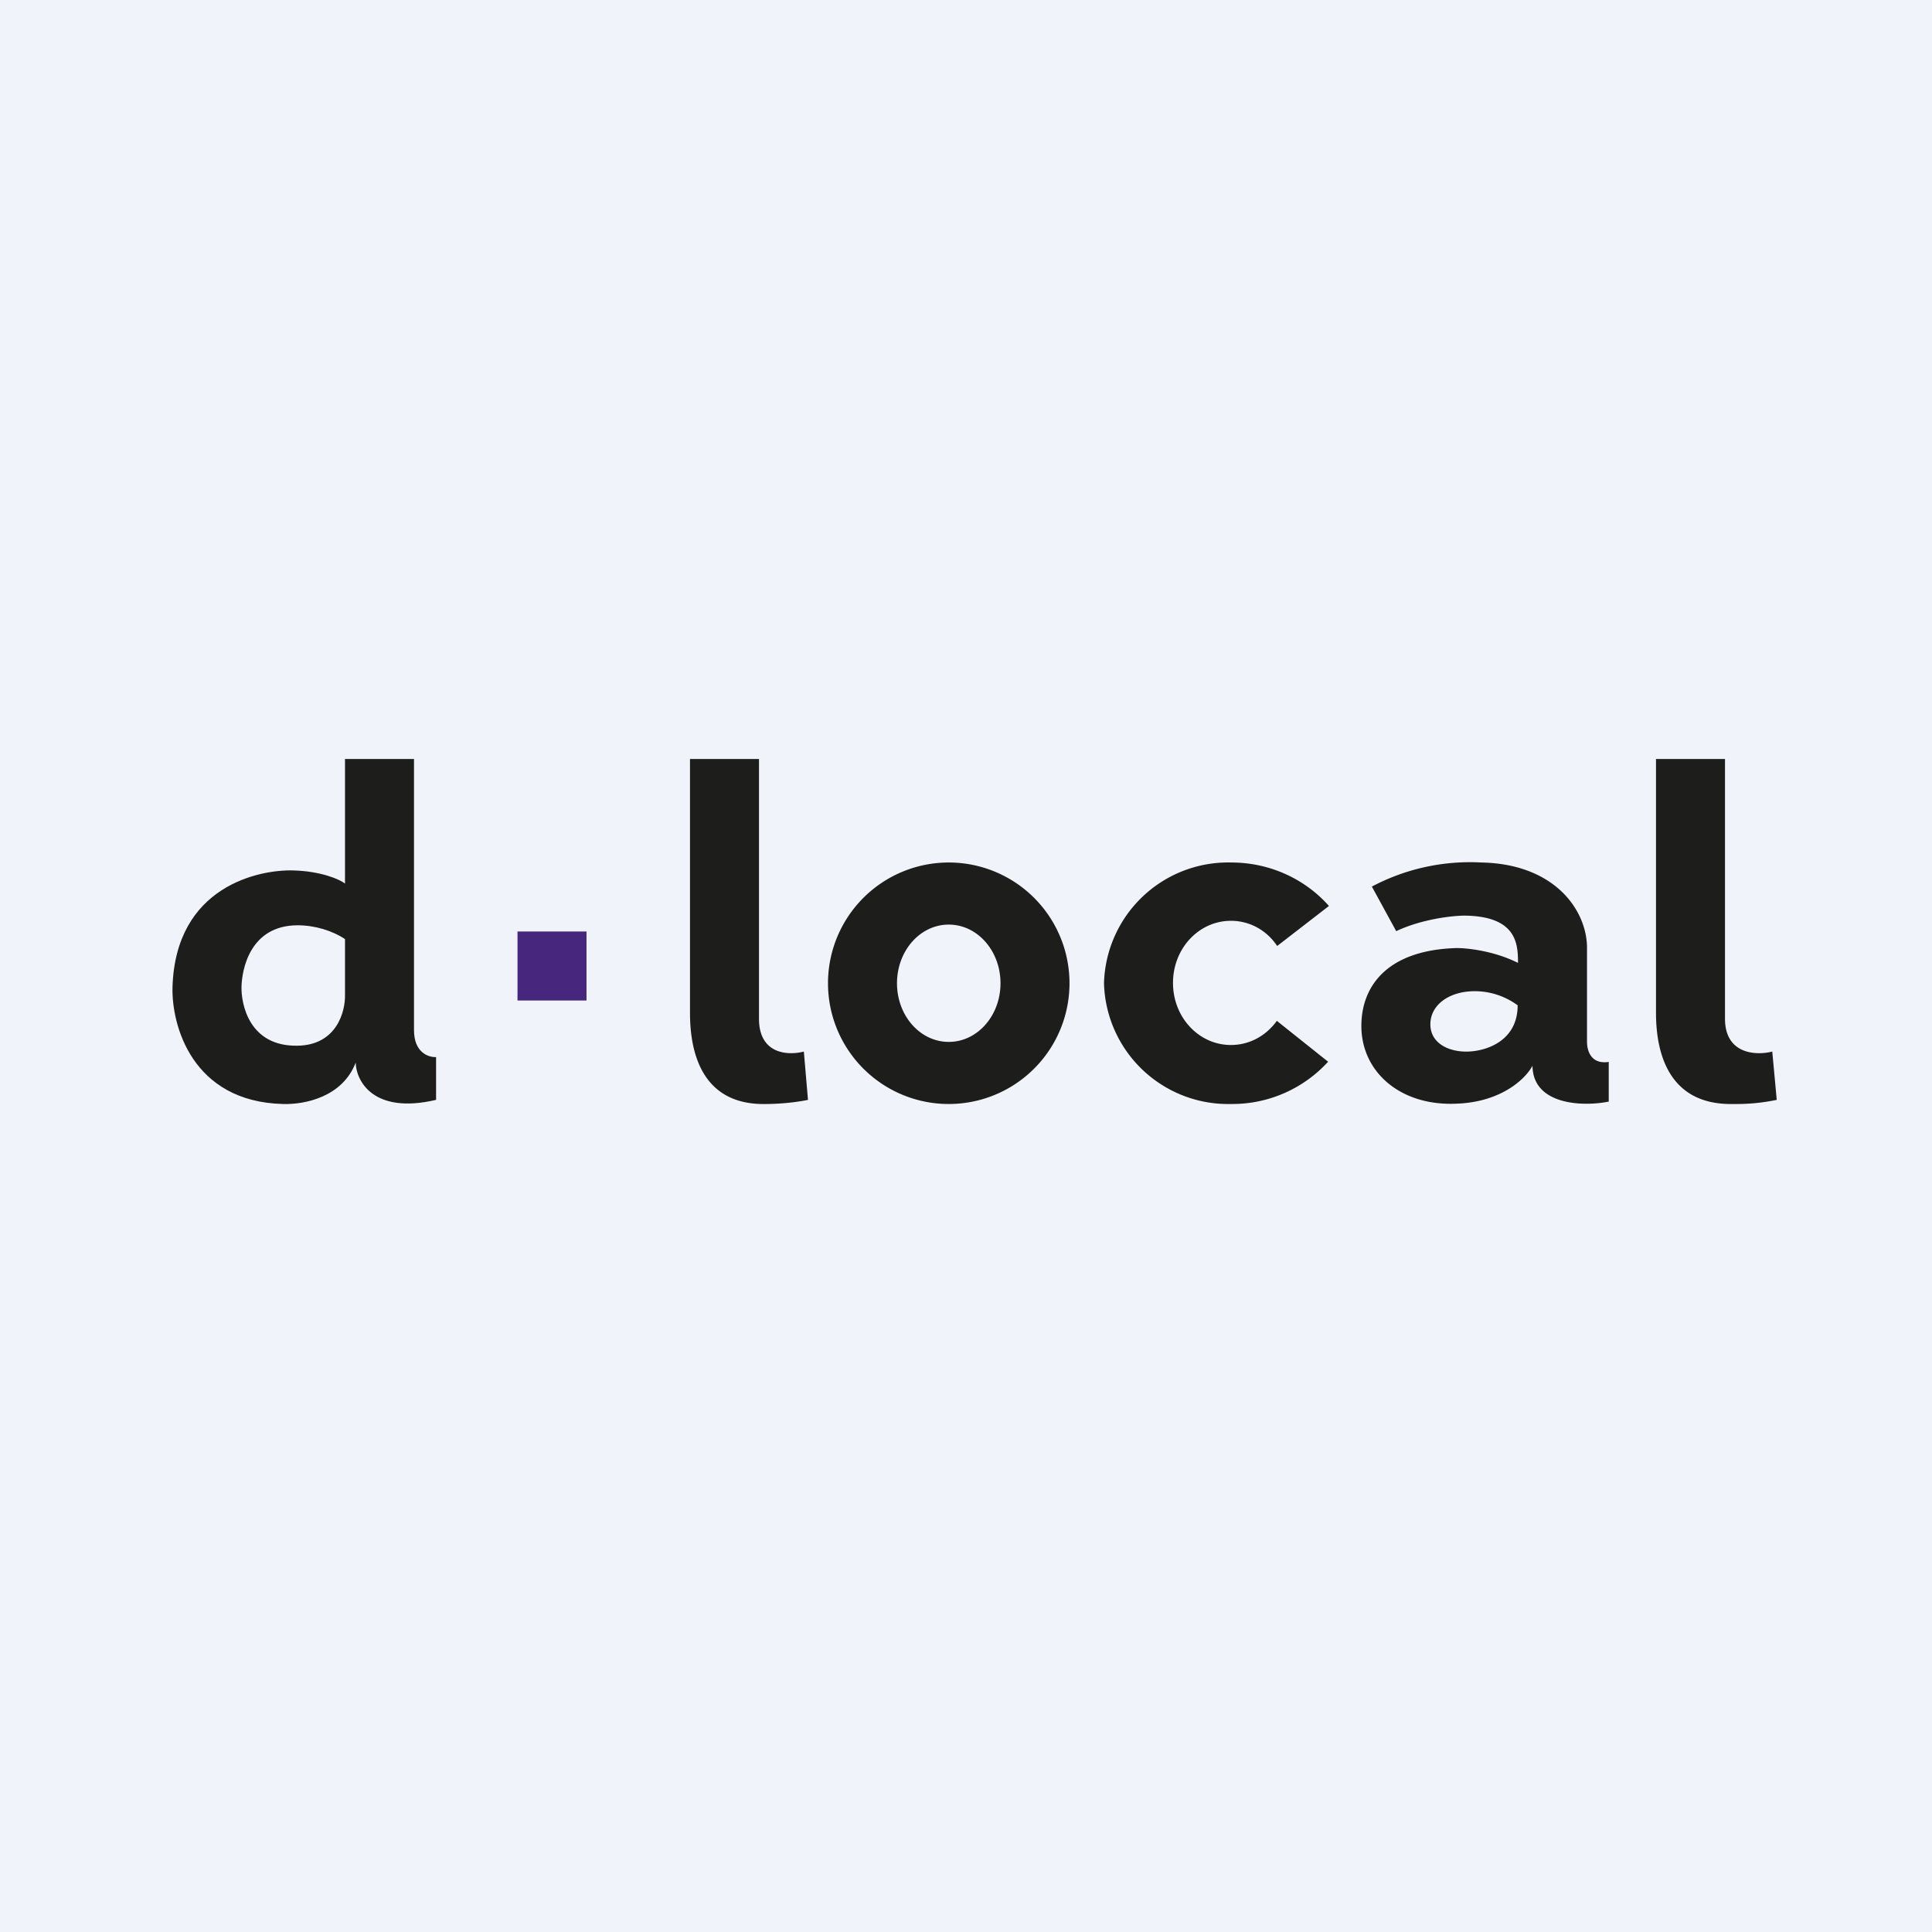
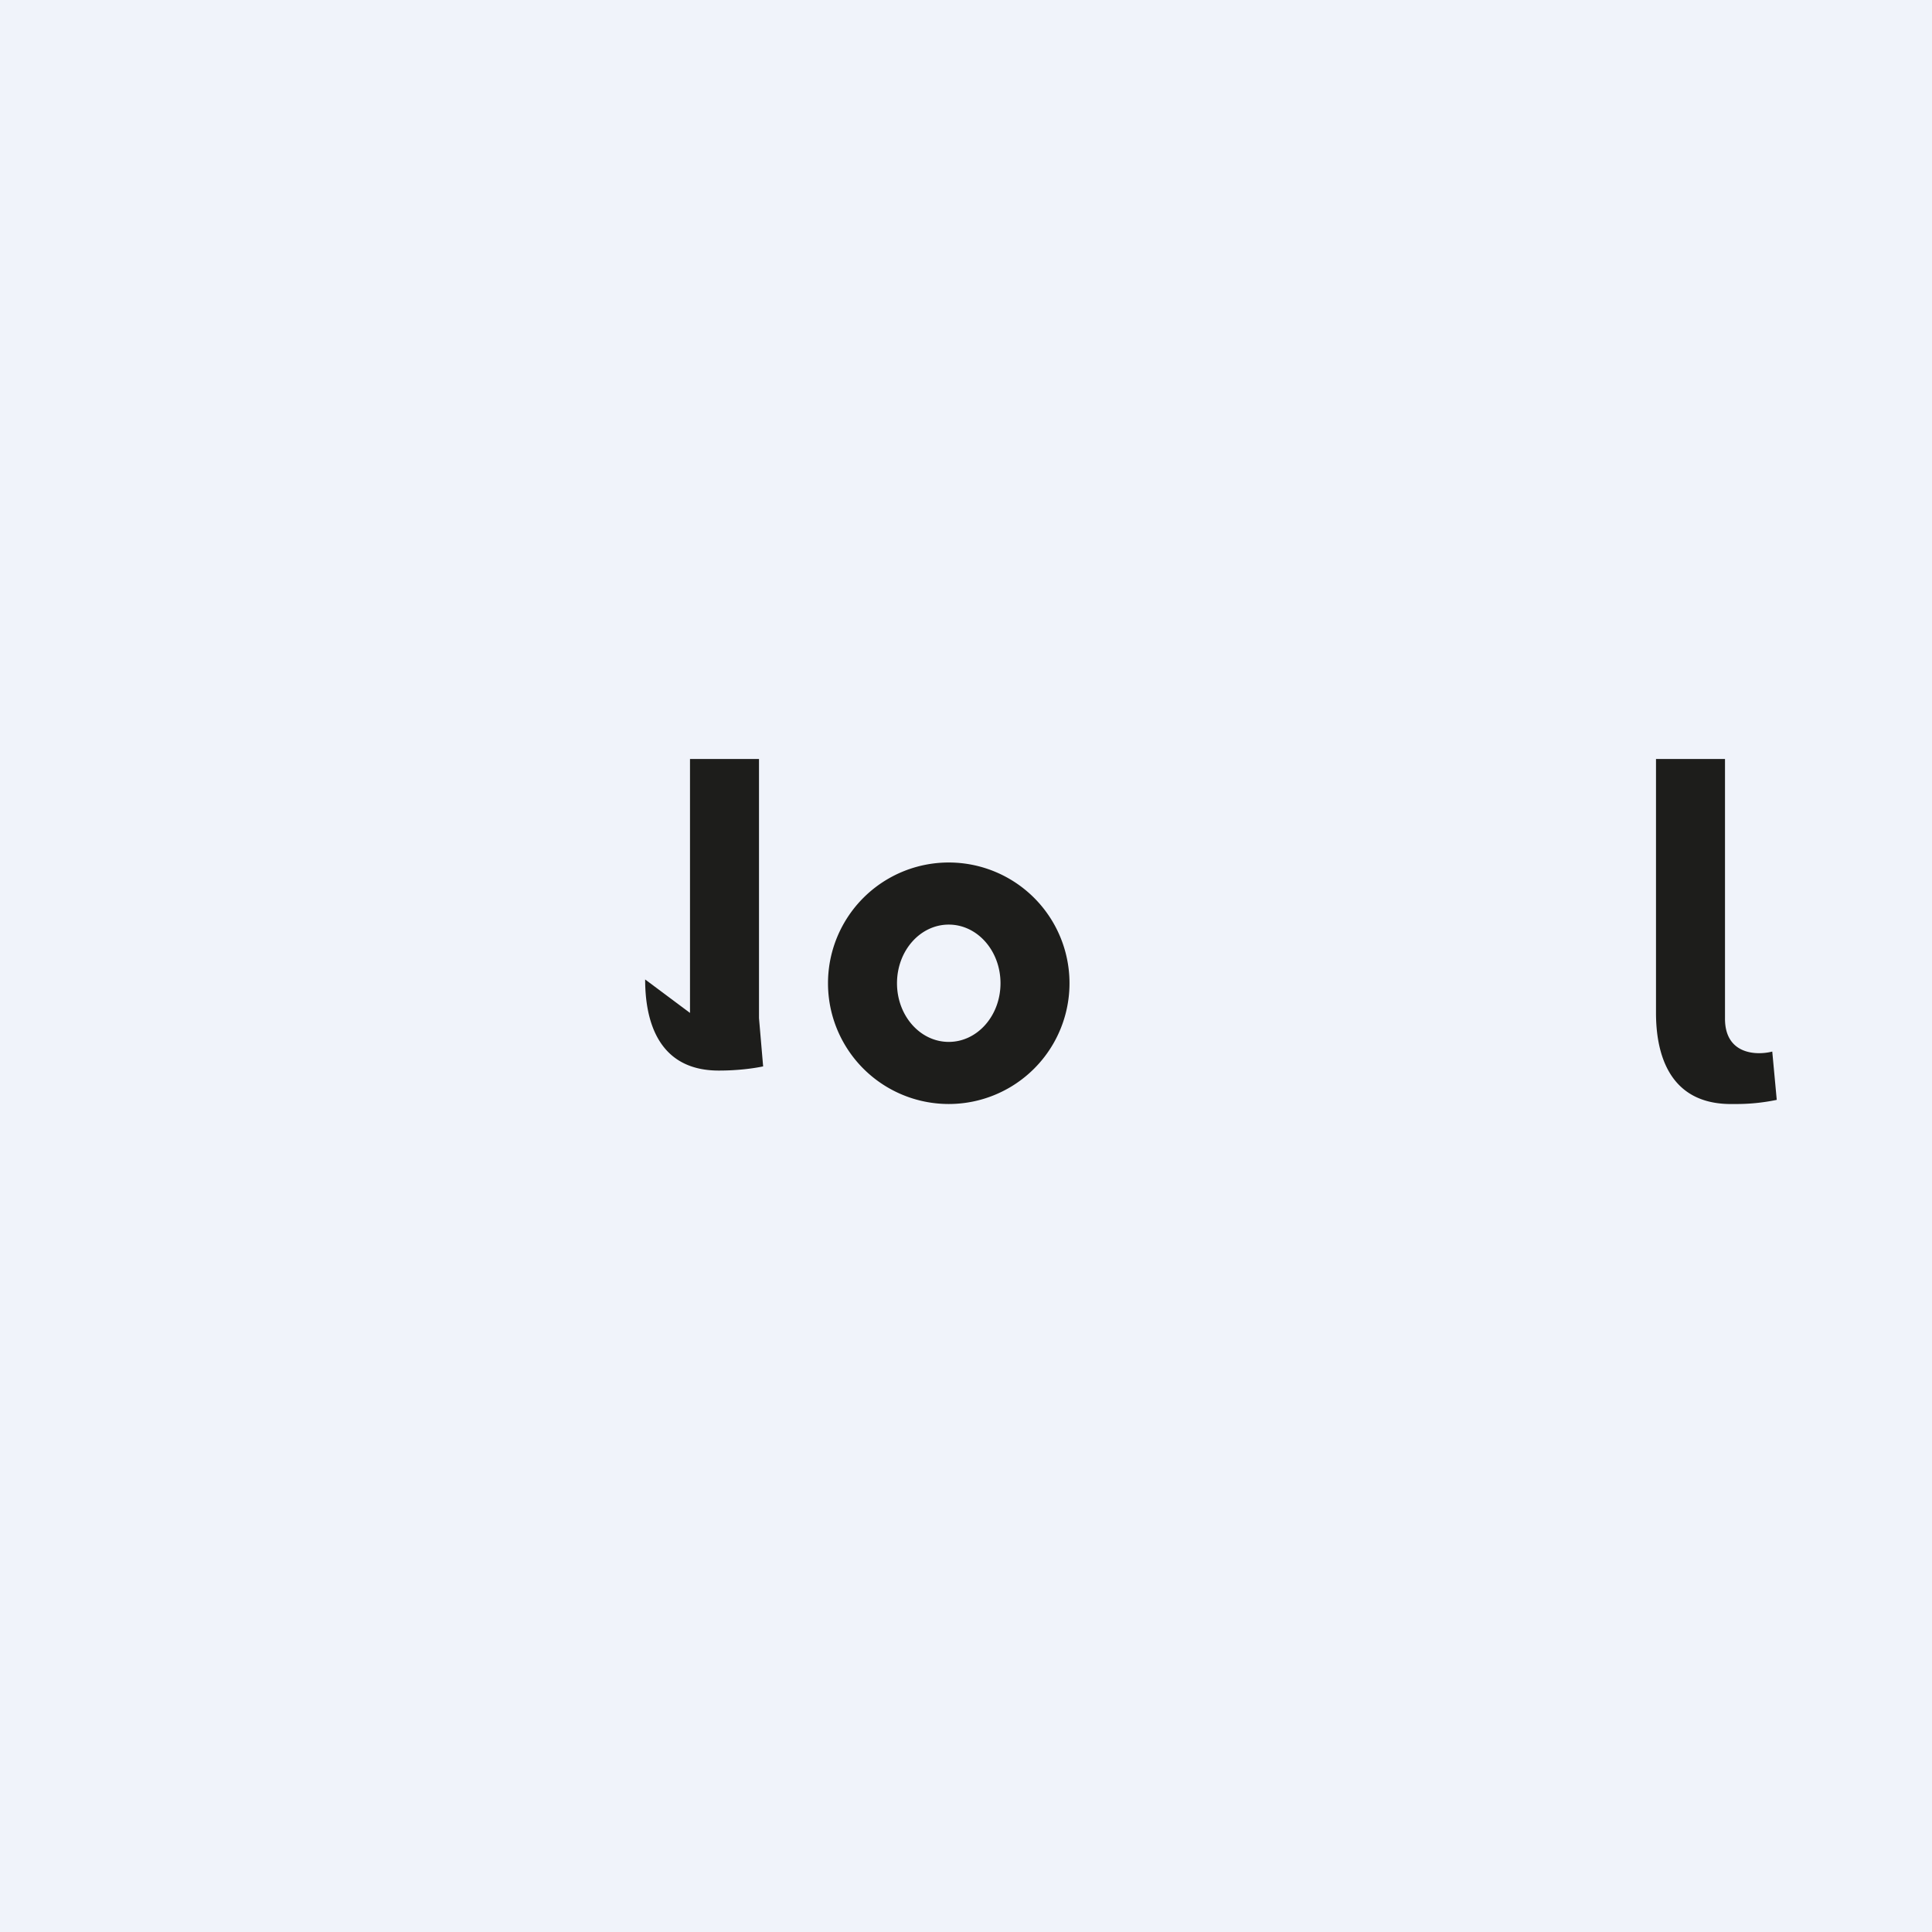
<svg xmlns="http://www.w3.org/2000/svg" width="56" height="56" viewBox="0 0 56 56">
  <path fill="#F0F3FA" d="M0 0h56v56H0z" />
-   <path d="M12 22h-2v3.61c-.15-.12-.7-.36-1.5-.38-.98-.03-3.41.45-3.5 3.38-.03 1.1.56 3.32 3.2 3.39.65.02 1.73-.21 2.11-1.2.01.52.5 1.51 2.33 1.08v-1.24c-.22.01-.64-.13-.64-.78V22zm-2 5.22v1.62c.01.48-.24 1.45-1.37 1.47-1.41.03-1.64-1.21-1.63-1.7.01-.5.24-1.79 1.63-1.79.5 0 1.01.16 1.37.4z" fill="#1D1D1B" />
-   <path fill="#46277D" d="M15 27h2v2h-2z" />
-   <path d="M20 29.36V22h2v7.51c-.01 1.05.84 1.09 1.3.97l.12 1.4c-.48.1-1 .12-1.2.12-1.95.05-2.22-1.62-2.22-2.64zM48 29.36V22h2v7.51c-.01 1.05.9 1.09 1.37.97l.13 1.4a5.7 5.7 0 0 1-1.24.12c-1.98.05-2.26-1.62-2.26-2.64z" fill="#1D1D1B" />
+   <path d="M20 29.36V22h2v7.51l.12 1.4c-.48.1-1 .12-1.2.12-1.95.05-2.22-1.62-2.22-2.64zM48 29.36V22h2v7.51c-.01 1.05.9 1.09 1.37.97l.13 1.4a5.7 5.7 0 0 1-1.24.12c-1.98.05-2.26-1.62-2.26-2.64z" fill="#1D1D1B" />
  <path fill-rule="evenodd" d="M27.5 32a3.5 3.5 0 1 0 0-7 3.5 3.5 0 0 0 0 7zm0-1.8c.83 0 1.5-.76 1.5-1.7s-.67-1.7-1.5-1.7-1.5.76-1.5 1.7.67 1.7 1.5 1.7z" fill="#1D1D1B" />
-   <path d="M38.5 30.77A3.76 3.76 0 0 1 35.68 32 3.6 3.6 0 0 1 32 28.5a3.6 3.6 0 0 1 3.69-3.5c1.13 0 2.15.49 2.83 1.26l-1.5 1.16c-.3-.45-.79-.73-1.34-.73-.93 0-1.68.8-1.68 1.8s.75 1.8 1.68 1.8c.54 0 1.02-.27 1.33-.7l1.48 1.18zM39.76 25.7a6.08 6.08 0 0 1 3.18-.7c2.08.04 3.03 1.33 3.06 2.43v2.77c0 .23.1.66.63.58v1.15c-.73.15-2.2.11-2.21-1.04-.18.35-.87 1.05-2.19 1.1-1.65.08-2.77-.93-2.77-2.25 0-1.2.8-2.21 2.77-2.26.3 0 1.07.08 1.77.43 0-.54-.03-1.35-1.54-1.37-.36 0-1.25.1-1.99.45l-.71-1.3zm4.23 3.44a2.1 2.1 0 0 0-1.24-.41c-.75 0-1.29.4-1.29.96 0 .56.55.81 1.1.79.56-.02 1.43-.33 1.43-1.34z" fill="#1D1D1B" />
</svg>